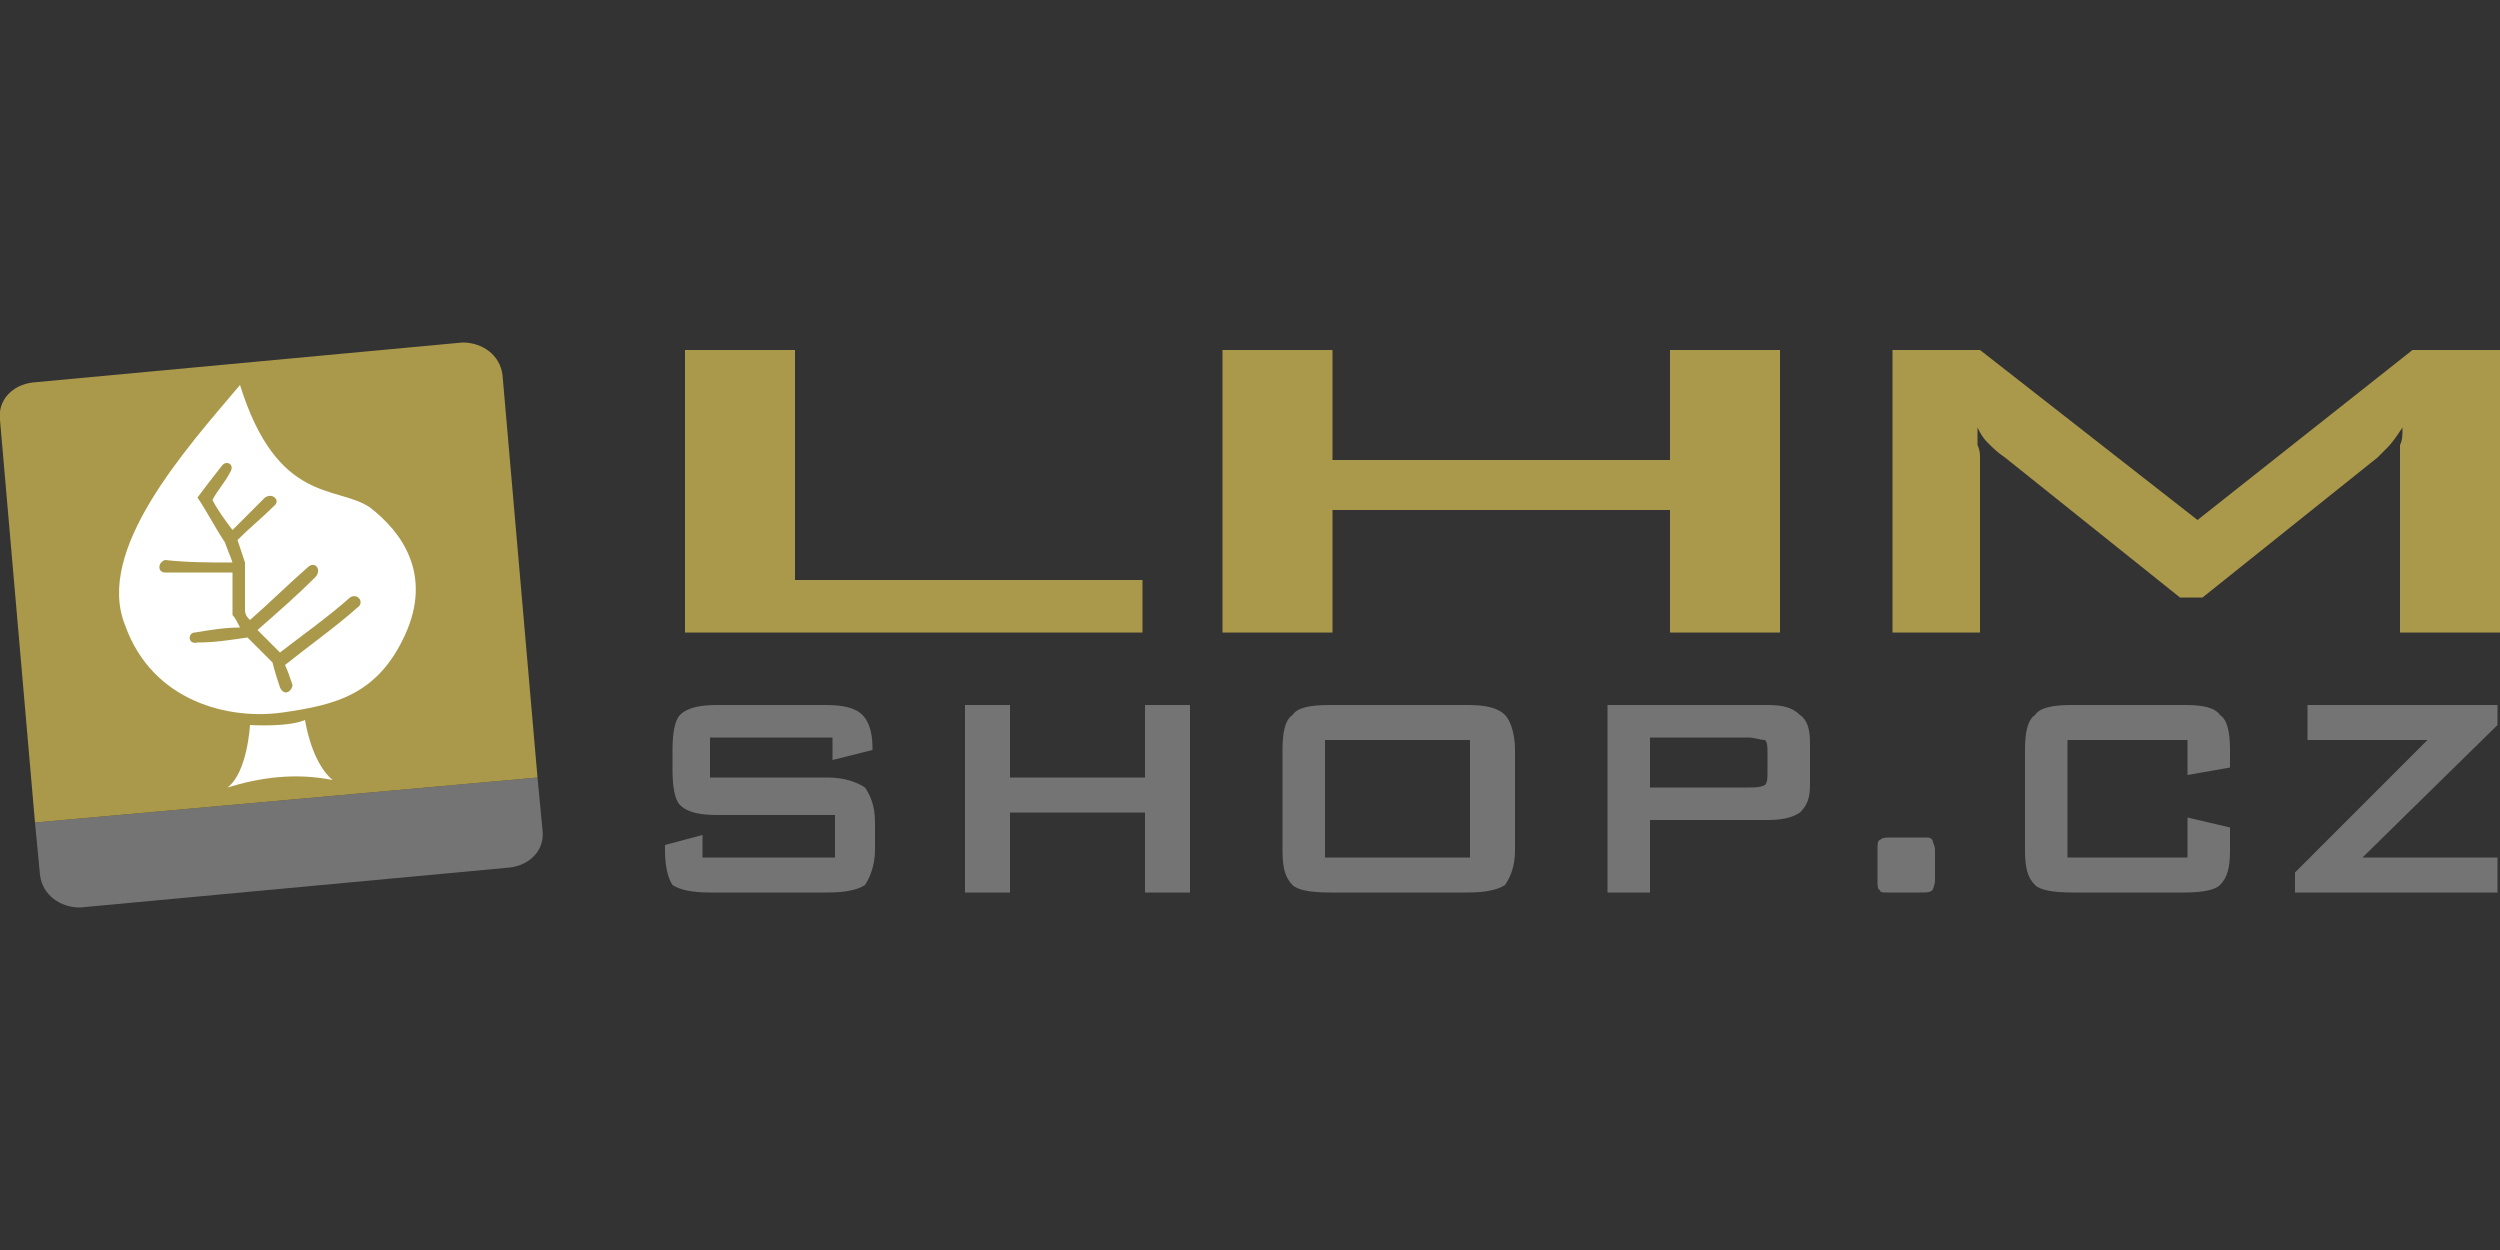
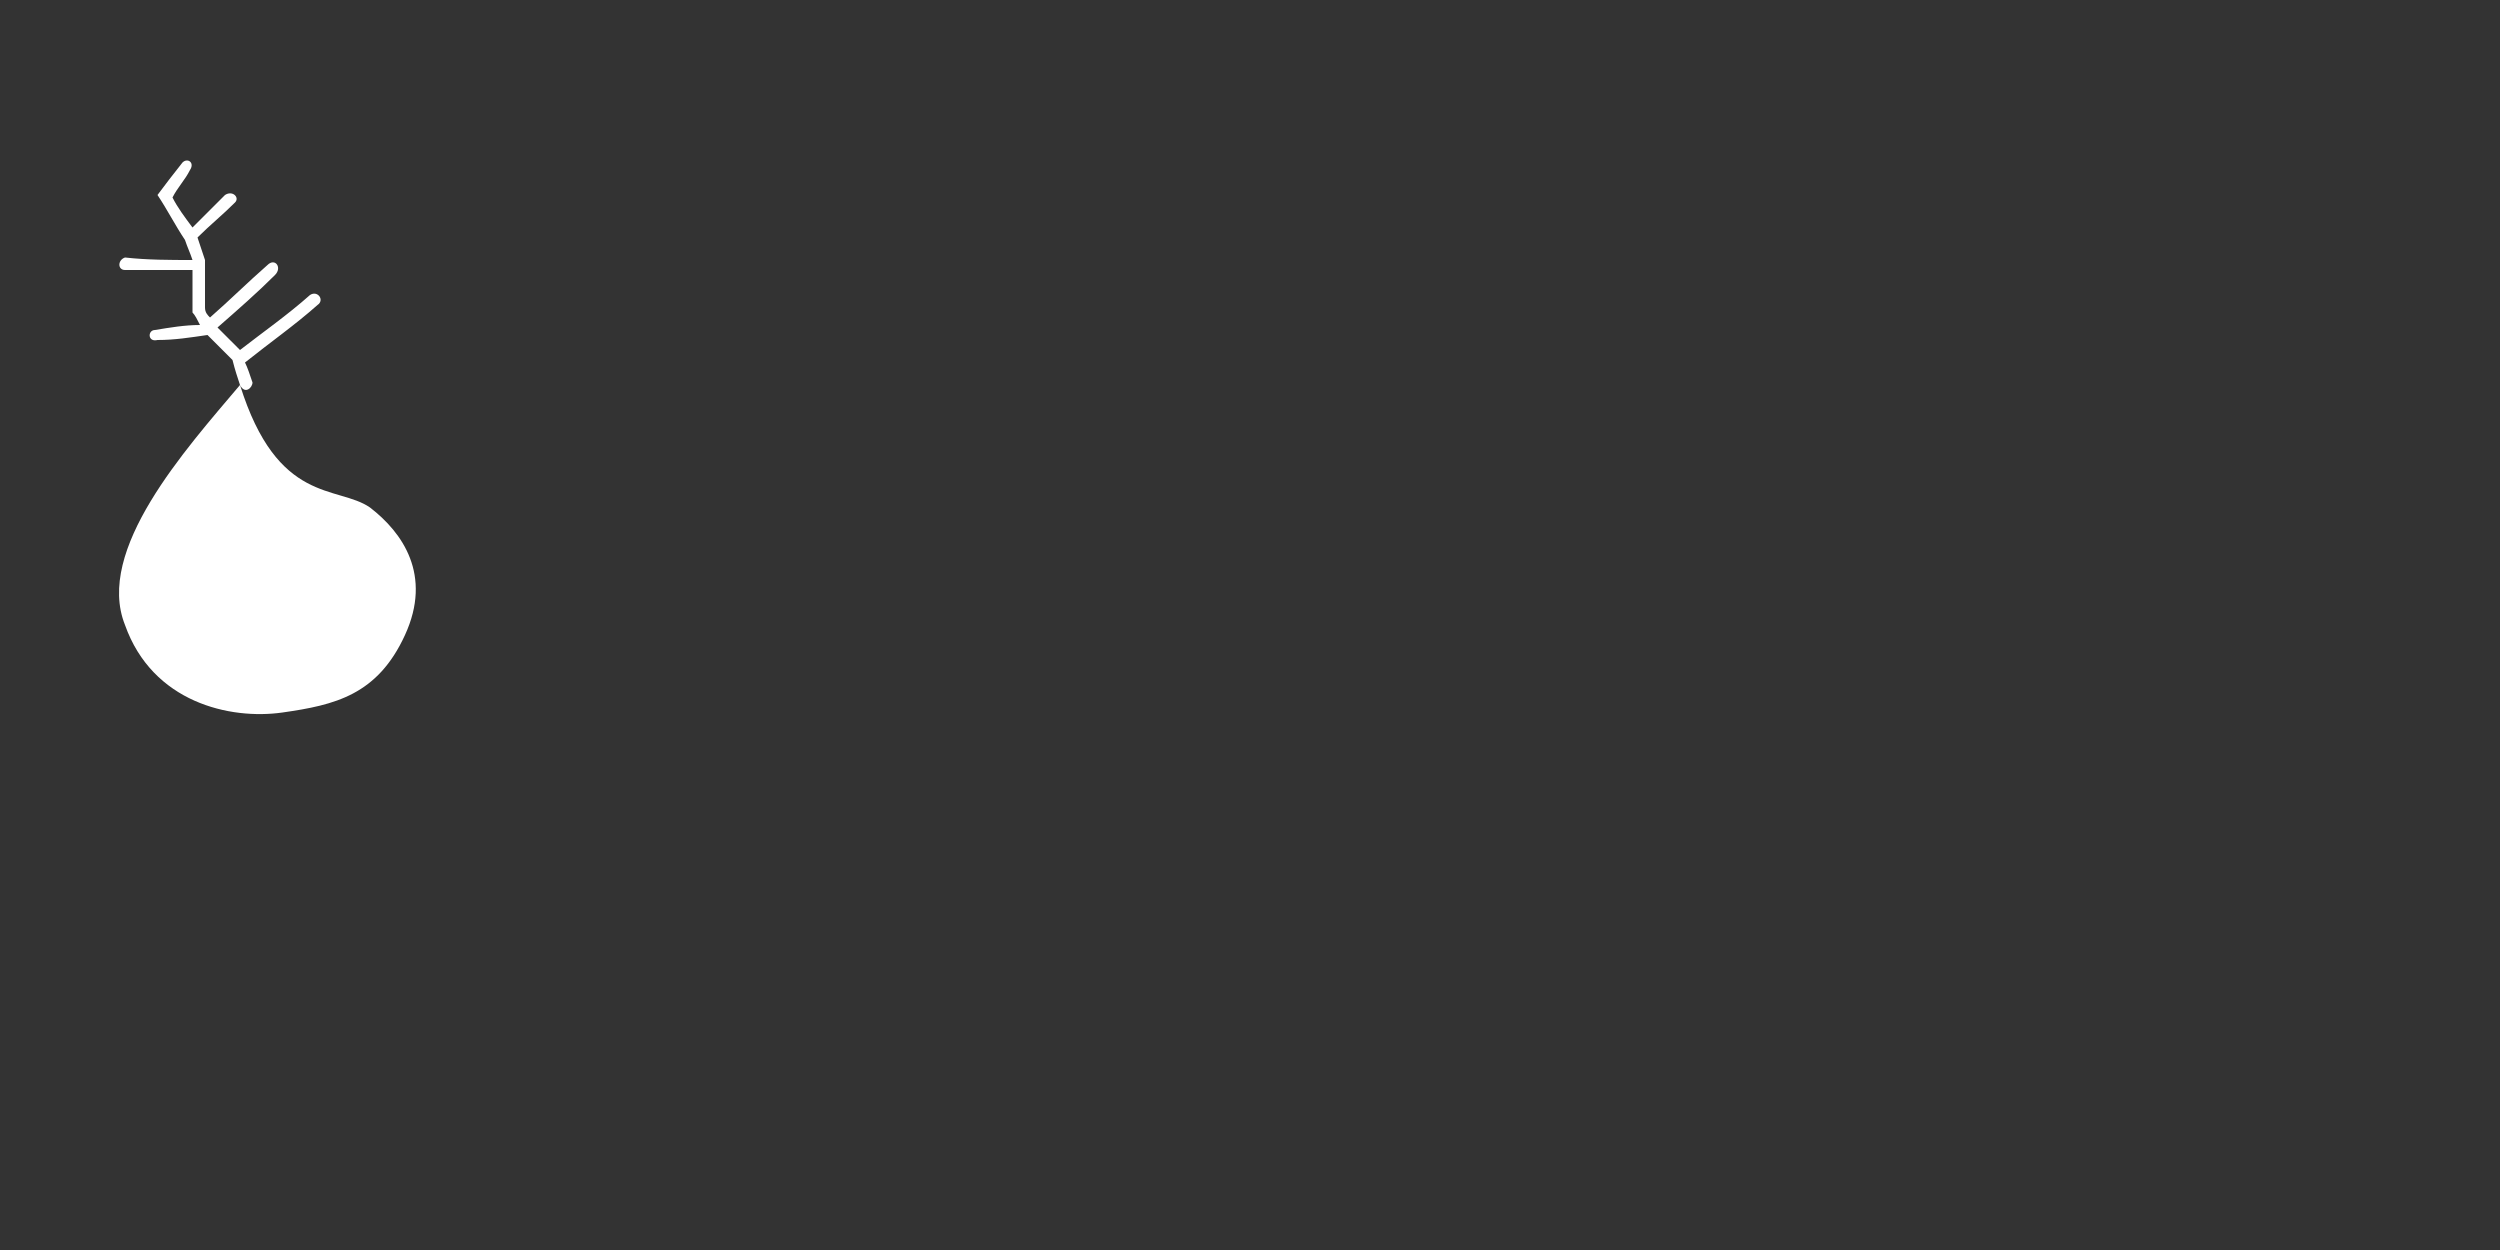
<svg xmlns="http://www.w3.org/2000/svg" xml:space="preserve" width="1000px" height="500px" version="1.1" style="shape-rendering:geometricPrecision; text-rendering:geometricPrecision; image-rendering:optimizeQuality; fill-rule:evenodd; clip-rule:evenodd" viewBox="0 0 1000 500">
  <rect x="0" y="0" width="1000" height="500" fill="#333333" stroke="none" />
  <defs>
    <style type="text/css">
   
    .fil0 {fill:#757474}
    .fil1 {fill:#AB994B}
    .fil2 {fill:white}
    .fil4 {fill:#757474;fill-rule:nonzero}
    .fil3 {fill:#AB994B;fill-rule:nonzero}
   
  </style>
  </defs>
  <g id="Vrstva_x0020_1">
    <g id="_777537856">
-       <path class="fil0" d="M14 329l201 -18 2 21c1,8 -5,14 -13,15l-172 16c-8,0 -15,-5 -16,-13l-2 -21z" />
-       <path class="fil1" d="M14 329l201 -18 -14 -161c-1,-8 -8,-13 -16,-13l-172 16c-8,1 -14,7 -13,15l14 161z" />
-       <path class="fil2" d="M96 154c-22,26 -58,66 -46,96 11,31 42,38 63,35 21,-3 38,-7 49,-31 11,-24 -1,-41 -14,-51 -13,-9 -37,-1 -52,-49zm16 121c-1,-3 -2,-6 -3,-10 -3,-3 -7,-7 -10,-10 -7,1 -13,2 -20,2 -4,1 -4,-4 -1,-4 6,-1 12,-2 18,-2 -1,-2 -2,-4 -3,-5 0,-6 0,-11 0,-17 -9,0 -18,0 -27,0 -3,0 -3,-4 0,-5 9,1 18,1 27,1 -1,-3 -2,-5 -3,-8 -4,-6 -7,-12 -11,-18 3,-4 6,-8 10,-13 2,-2 5,0 3,3 -2,4 -5,7 -7,11 2,4 5,8 8,12 4,-4 9,-9 13,-13 3,-2 6,1 4,3 -5,5 -10,9 -15,14 1,3 2,6 3,9 0,6 0,13 0,19 0,2 1,3 2,4 8,-7 15,-14 23,-21 3,-3 6,1 3,4 -7,7 -15,14 -23,21 3,3 6,6 9,9 9,-7 19,-14 28,-22 3,-2 6,2 3,4 -9,8 -19,15 -29,23 1,2 2,5 3,8 0,2 -3,5 -5,1z" />
-       <path class="fil2" d="M100 290c0,0 15,1 22,-2 1,6 4,18 11,24 -15,-3 -29,-1 -42,3 8,-6 9,-25 9,-25z" />
-       <path id="LHM" class="fil3" d="M274 253l0 -113 44 0 0 92 139 0 0 21 -183 0zm215 0l0 -113 44 0 0 44 135 0 0 -44 44 0 0 113 -44 0 0 -49 -135 0 0 49 -44 0zm268 0l0 -113 35 0 87 68 86 -68 35 0 0 113 -40 0 0 -70c0,-1 0,-3 0,-5 1,-2 1,-4 1,-7 -2,3 -4,6 -6,8 -1,1 -3,3 -4,4l-70 56 -9 0 -70 -56c-3,-2 -5,-4 -7,-6 -2,-2 -3,-4 -4,-6 0,3 0,5 0,7 1,2 1,4 1,5l0 70 -35 0z" />
-       <path class="fil4" d="M333 295l-49 0 0 16 47 0c7,0 12,2 15,4 2,3 4,7 4,14l0 11c0,6 -2,11 -4,14 -3,2 -8,3 -15,3l-47 0c-7,0 -12,-1 -15,-3 -2,-3 -3,-8 -3,-14l0 -2 15 -4 0 9 53 0 0 -17 -47 0c-7,0 -12,-1 -15,-4 -2,-2 -3,-7 -3,-14l0 -8c0,-7 1,-12 3,-14 3,-3 8,-4 15,-4l43 0c7,0 12,1 15,4 2,2 4,6 4,13l0 1 -16 4 0 -9zm53 62l0 -75 18 0 0 29 54 0 0 -29 18 0 0 75 -18 0 0 -32 -54 0 0 32 -18 0zm127 -57c0,-7 1,-12 4,-14 2,-3 7,-4 15,-4l55 0c7,0 12,1 15,4 2,2 4,7 4,14l0 40c0,7 -2,11 -4,14 -3,2 -8,3 -15,3l-55 0c-8,0 -13,-1 -15,-3 -3,-3 -4,-7 -4,-14l0 -40zm17 43l58 0 0 -47 -58 0 0 47zm169 -48l-39 0 0 20 39 0c3,0 5,0 7,-1 1,-1 1,-3 1,-5l0 -8c0,-2 0,-4 -1,-5 -2,0 -4,-1 -7,-1zm-56 62l0 -75 64 0c6,0 10,1 13,4 3,2 4,6 4,11l0 17c0,5 -1,8 -4,11 -3,2 -7,3 -13,3l-47 0 0 29 -17 0zm125 -22l2 0c2,0 2,0 3,1 0,1 1,2 1,4l0 12c0,2 -1,4 -1,4 -1,1 -2,1 -5,1l-13 0c-2,0 -3,0 -3,-1 -1,0 -1,-2 -1,-4l0 -12c0,-2 0,-4 1,-4 1,-1 2,-1 5,-1l11 0zm107 -39l-48 0 0 47 48 0 0 -16 17 4 0 9c0,7 -1,11 -4,14 -2,2 -7,3 -14,3l-45 0c-8,0 -13,-1 -15,-3 -3,-3 -4,-7 -4,-14l0 -40c0,-7 1,-12 4,-14 2,-3 7,-4 15,-4l45 0c7,0 12,1 14,4 3,2 4,7 4,14l0 7 -17 3 0 -14zm43 61l0 -8 53 -53 -48 0 0 -14 76 0 0 8 -54 53 54 0 0 14 -81 0z" />
+       <path class="fil2" d="M96 154c-22,26 -58,66 -46,96 11,31 42,38 63,35 21,-3 38,-7 49,-31 11,-24 -1,-41 -14,-51 -13,-9 -37,-1 -52,-49zc-1,-3 -2,-6 -3,-10 -3,-3 -7,-7 -10,-10 -7,1 -13,2 -20,2 -4,1 -4,-4 -1,-4 6,-1 12,-2 18,-2 -1,-2 -2,-4 -3,-5 0,-6 0,-11 0,-17 -9,0 -18,0 -27,0 -3,0 -3,-4 0,-5 9,1 18,1 27,1 -1,-3 -2,-5 -3,-8 -4,-6 -7,-12 -11,-18 3,-4 6,-8 10,-13 2,-2 5,0 3,3 -2,4 -5,7 -7,11 2,4 5,8 8,12 4,-4 9,-9 13,-13 3,-2 6,1 4,3 -5,5 -10,9 -15,14 1,3 2,6 3,9 0,6 0,13 0,19 0,2 1,3 2,4 8,-7 15,-14 23,-21 3,-3 6,1 3,4 -7,7 -15,14 -23,21 3,3 6,6 9,9 9,-7 19,-14 28,-22 3,-2 6,2 3,4 -9,8 -19,15 -29,23 1,2 2,5 3,8 0,2 -3,5 -5,1z" />
    </g>
  </g>
</svg>